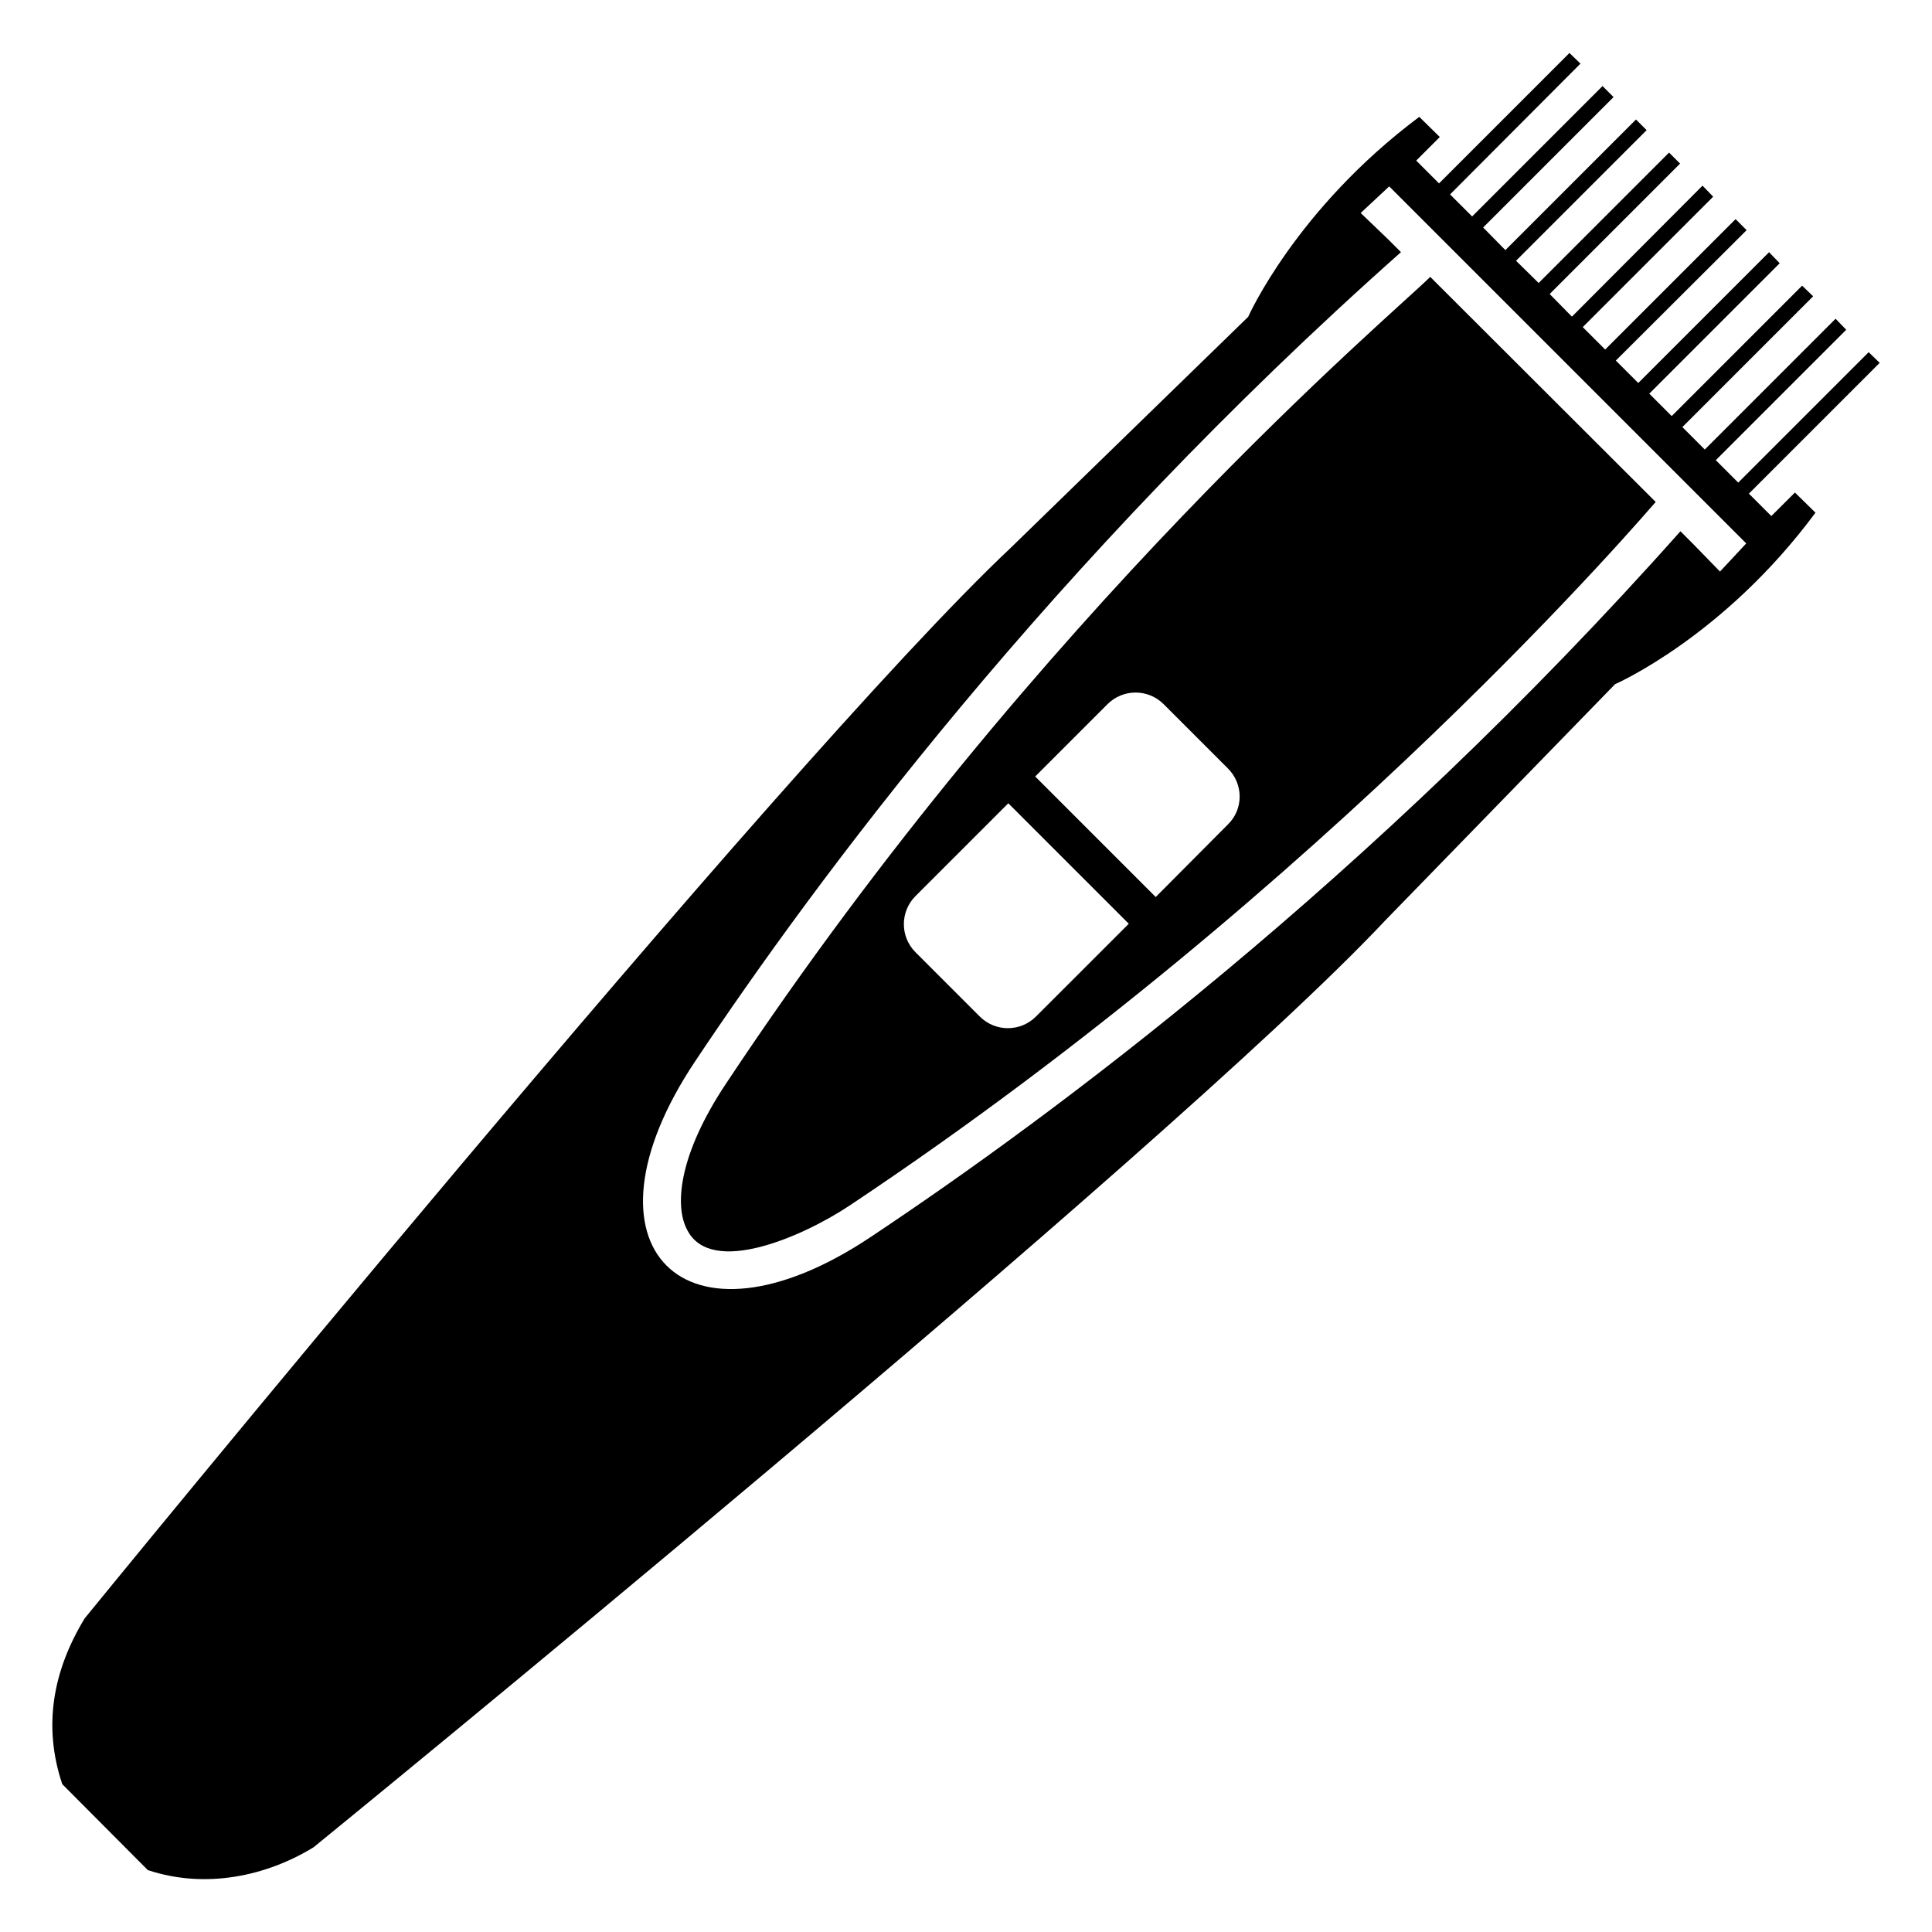
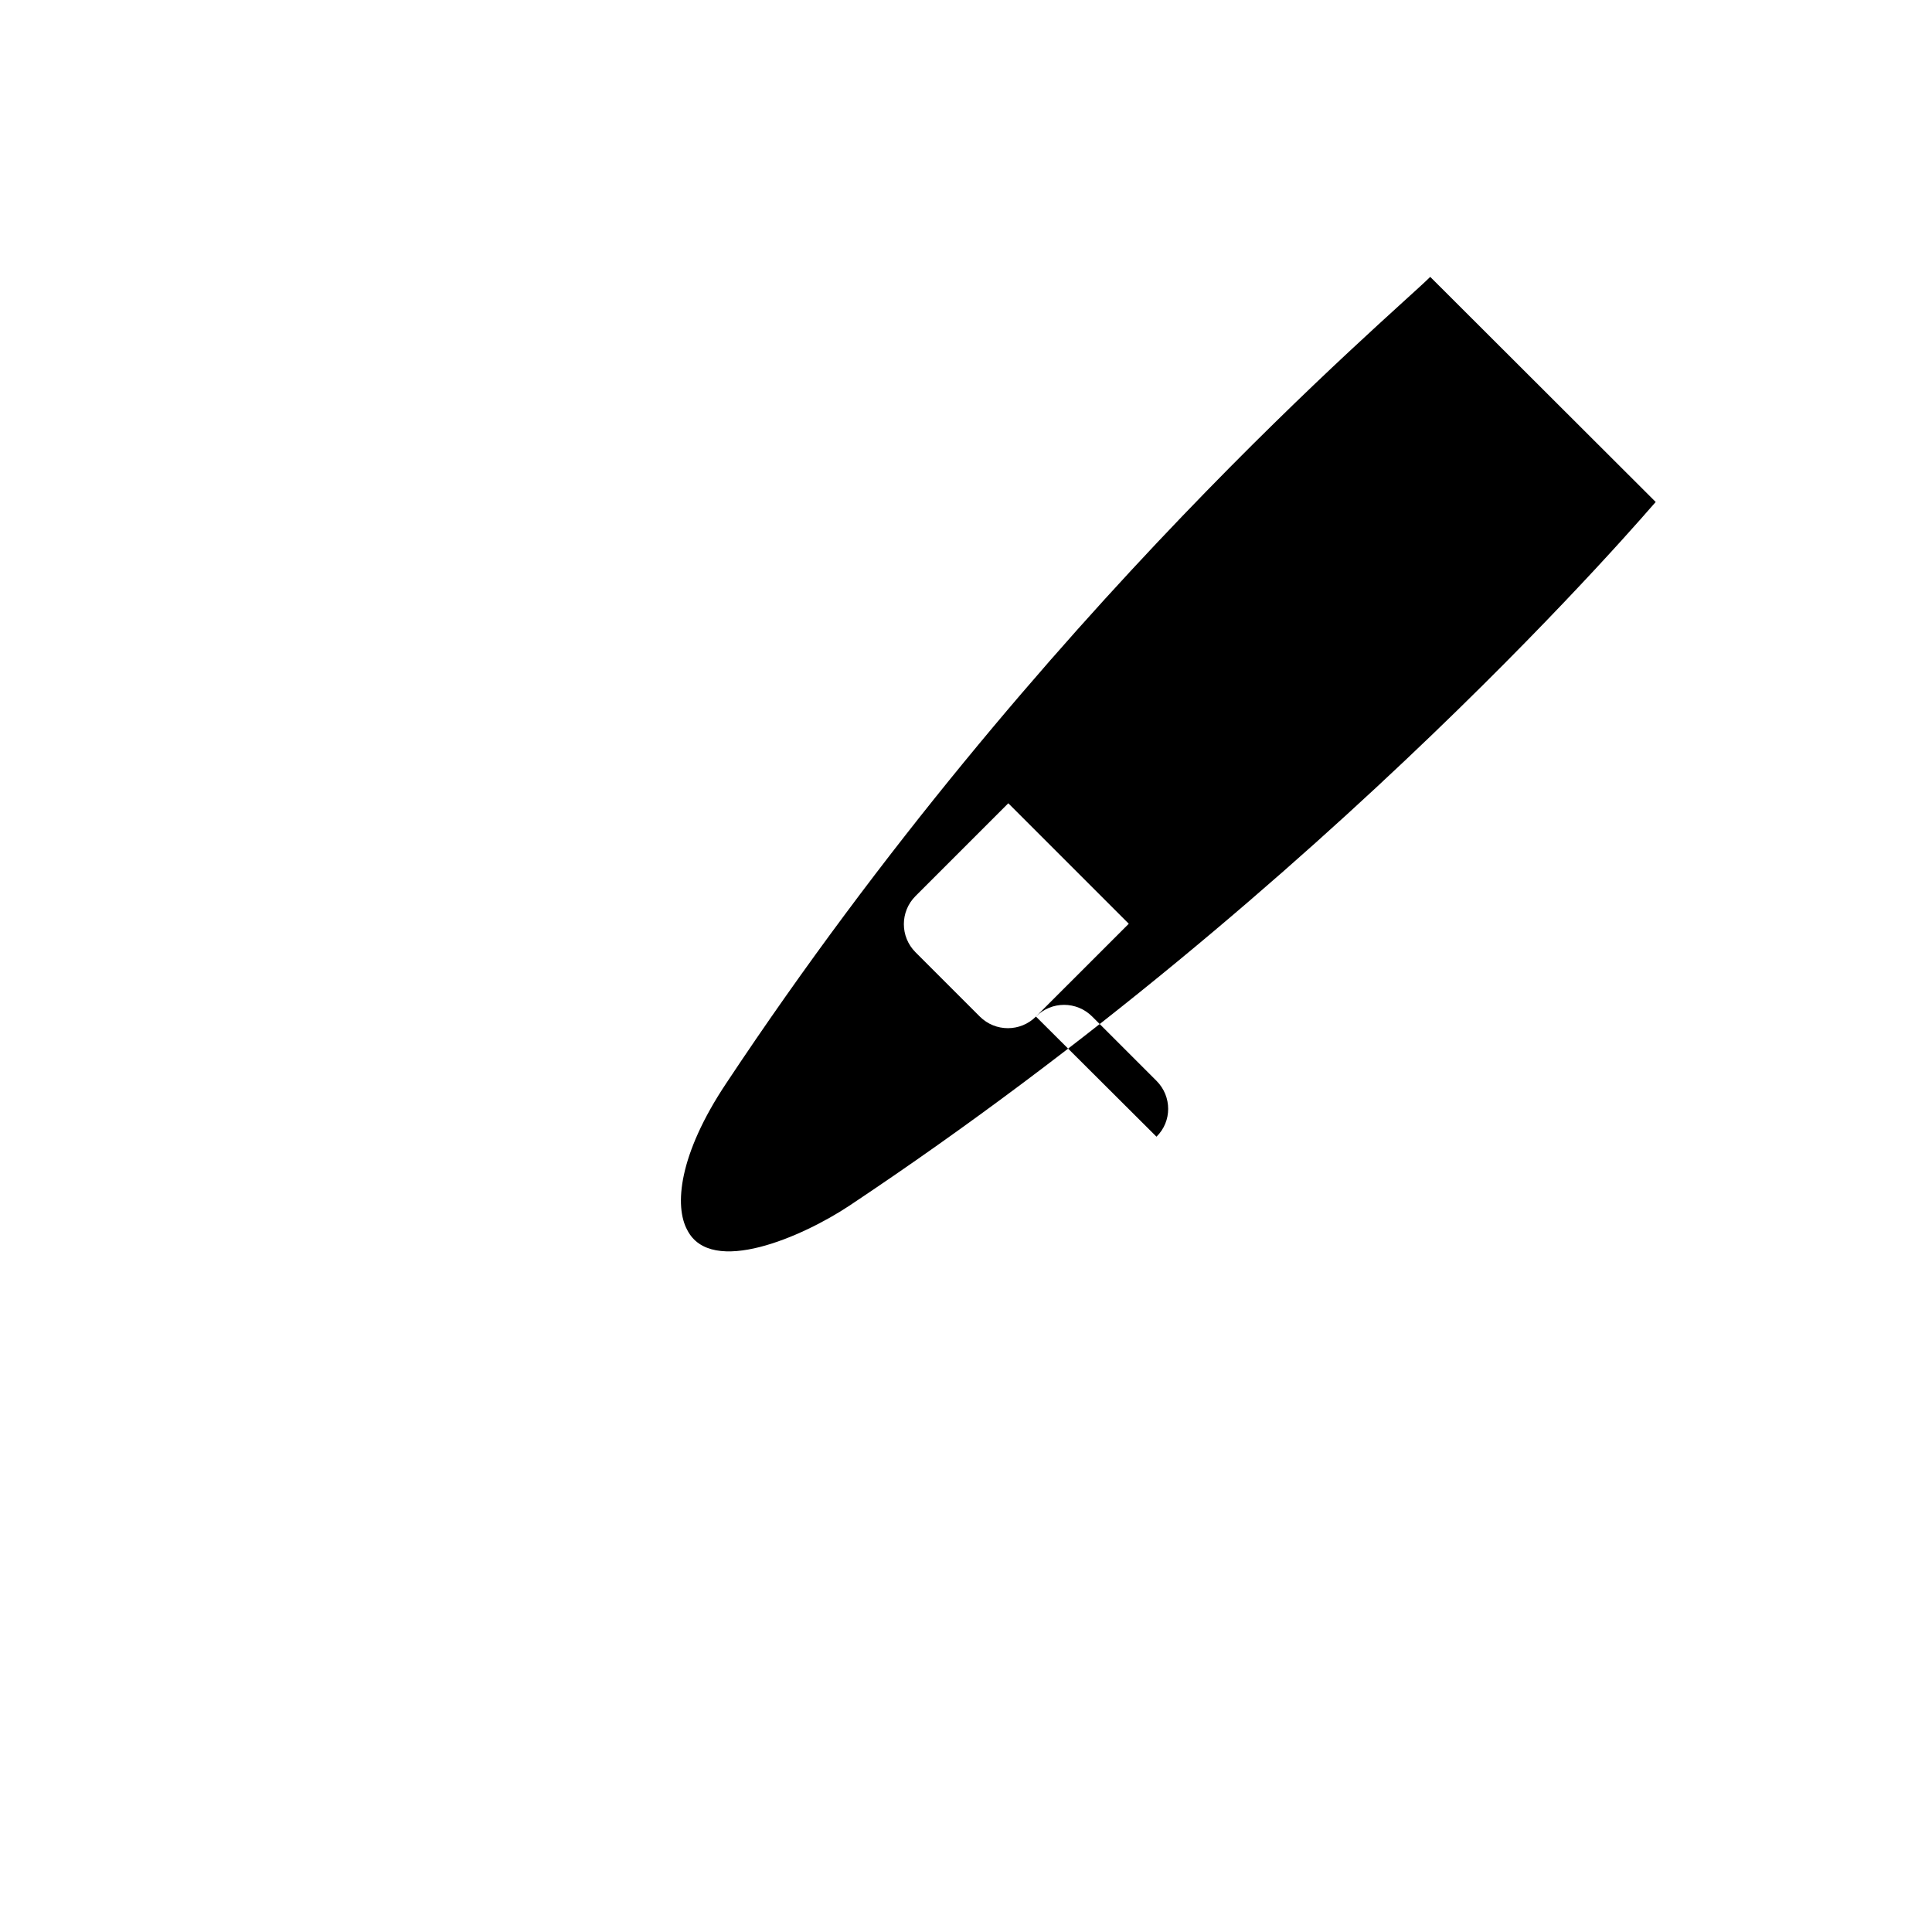
<svg xmlns="http://www.w3.org/2000/svg" fill="#000000" width="800px" height="800px" version="1.1" viewBox="144 144 512 512">
  <g>
-     <path d="m613.42 280.76-5.945-5.945 34.66-34.66-2.922-2.82-34.562 34.562-5.945-5.945 34.562-34.562-2.82-2.922-34.66 34.66-5.945-5.945 34.66-34.66-2.922-2.82-34.562 34.562-5.945-5.945 34.562-34.562-2.82-2.922-34.66 34.66-5.945-5.945 34.66-34.562-2.922-2.922-34.562 34.562-5.945-5.945 34.562-34.562-2.82-2.922-34.562 34.66h-0.102l-5.844-5.945 34.562-34.562-2.922-2.922-34.562 34.562-5.945-5.844v-0.102l34.562-34.562-2.82-2.82-34.562 34.562h-0.102l-5.844-5.945 34.562-34.562-2.922-2.922-34.562 34.562-5.844-5.844 34.562-34.66-2.922-2.82-34.562 34.562-6.047-6.047 6.25-6.246-5.441-5.34c-32.746 24.484-45.344 53-45.344 53-1.02 0.992-67.035 65.211-62.875 61.164-60.66 57.031-245.46 283.75-245.46 283.75-8.465 13.906-11.082 28.617-5.945 43.934l22.672 22.773c15.418 5.141 31.641 1.512 43.934-6.047 0 0 226.82-184.7 283.85-245.46 0.992-1.02 65.109-66.934 61.062-62.773 0 0 28.719-12.496 53.102-45.445l-5.441-5.34zm-13.605 14.711-7.055-7.254-3.426-3.426c-82.625 92.902-166.86 155.27-214.72 187.11-49.172 32.746-79.301 2.719-46.453-46.555 31.84-47.762 94.113-132 187.11-214.52l-3.426-3.426-7.254-6.953 7.559-7.055 94.617 94.617z" />
-     <path d="m336.52 430.99c-12.797 19.145-13.805 32.746-10.379 38.996 6.348 12.363 30.57 1.75 42.926-6.449 127.82-85.113 212.66-185.45 213.71-186.51l-59.75-59.652c-9.945 9.914-103.25 88.137-186.51 213.62zm82.016-17.594c-4.109 4.109-10.77 4.109-14.875 0l-17.047-17.047c-4.109-4.109-4.109-10.77 0-14.875l24.598-24.598 31.926 31.926zm50.887-50.926-19.145 19.246-31.941-31.941 19.145-19.145c4.133-4.133 10.781-4.133 14.914 0l17.027 17.027c4.133 4.133 4.133 10.785 0 14.812z" />
+     <path d="m336.52 430.99c-12.797 19.145-13.805 32.746-10.379 38.996 6.348 12.363 30.57 1.75 42.926-6.449 127.82-85.113 212.66-185.45 213.71-186.51l-59.75-59.652c-9.945 9.914-103.25 88.137-186.51 213.62zm82.016-17.594c-4.109 4.109-10.77 4.109-14.875 0l-17.047-17.047c-4.109-4.109-4.109-10.77 0-14.875l24.598-24.598 31.926 31.926zc4.133-4.133 10.781-4.133 14.914 0l17.027 17.027c4.133 4.133 4.133 10.785 0 14.812z" />
  </g>
</svg>